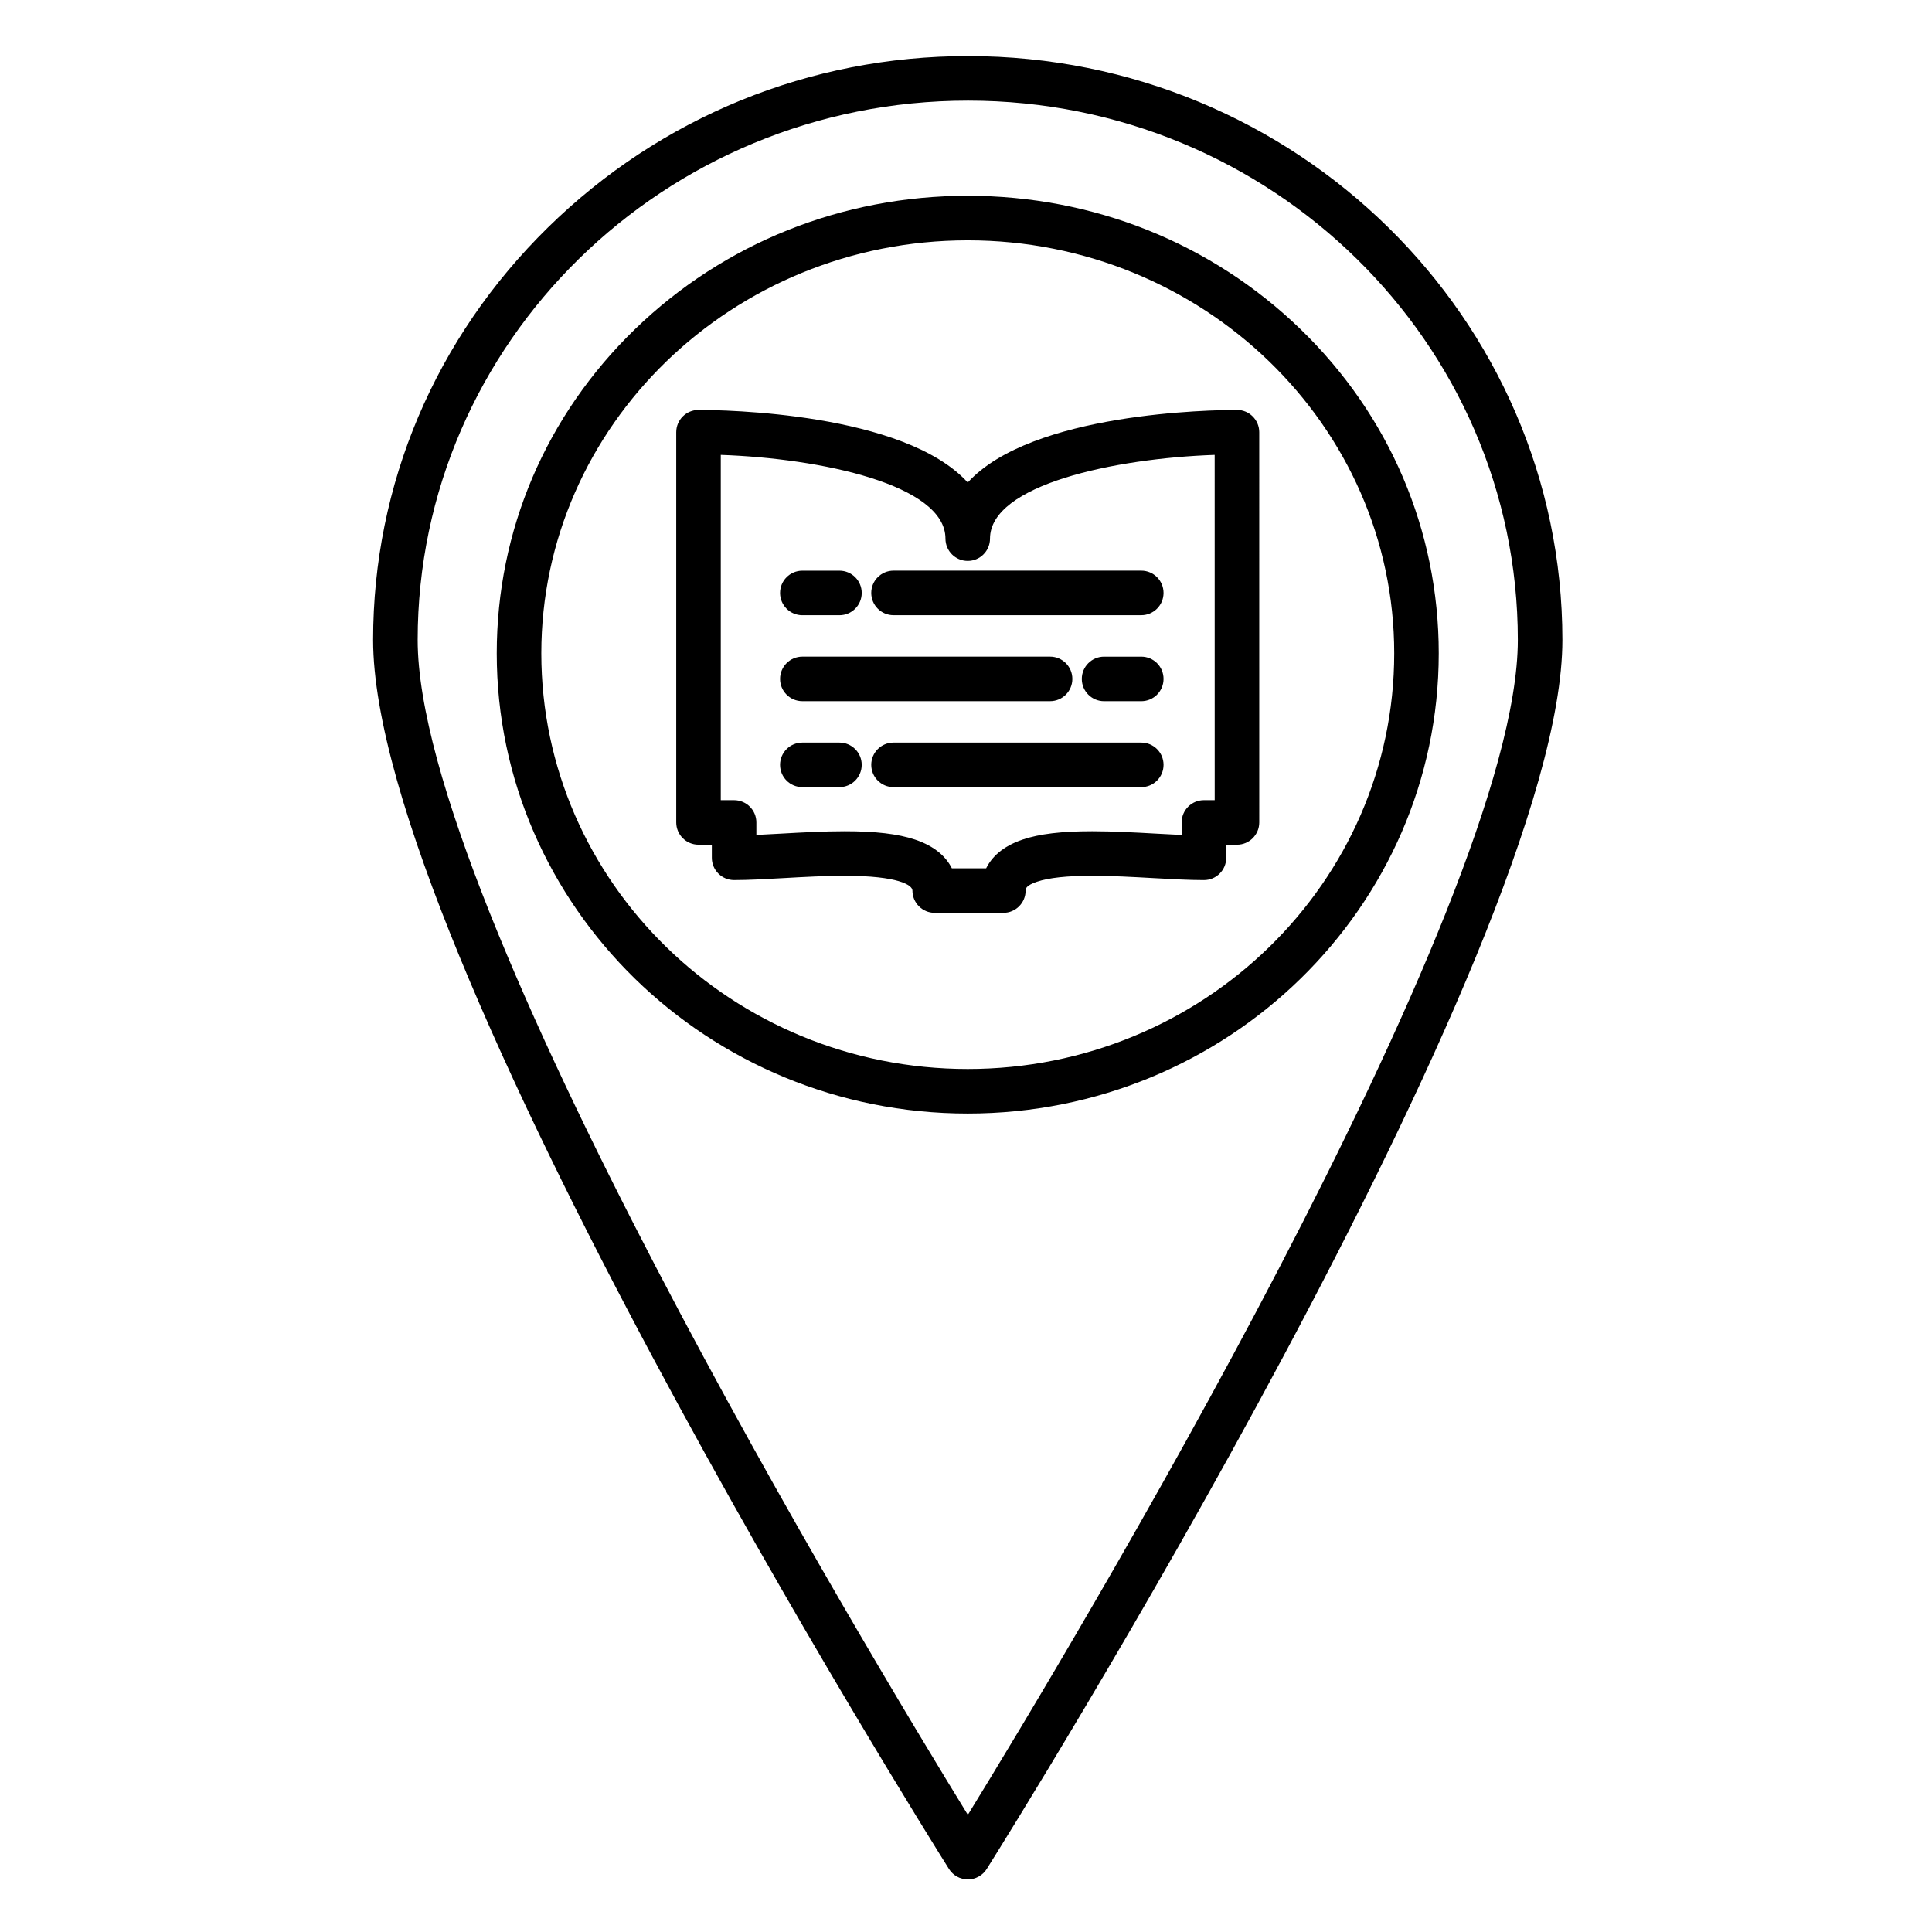
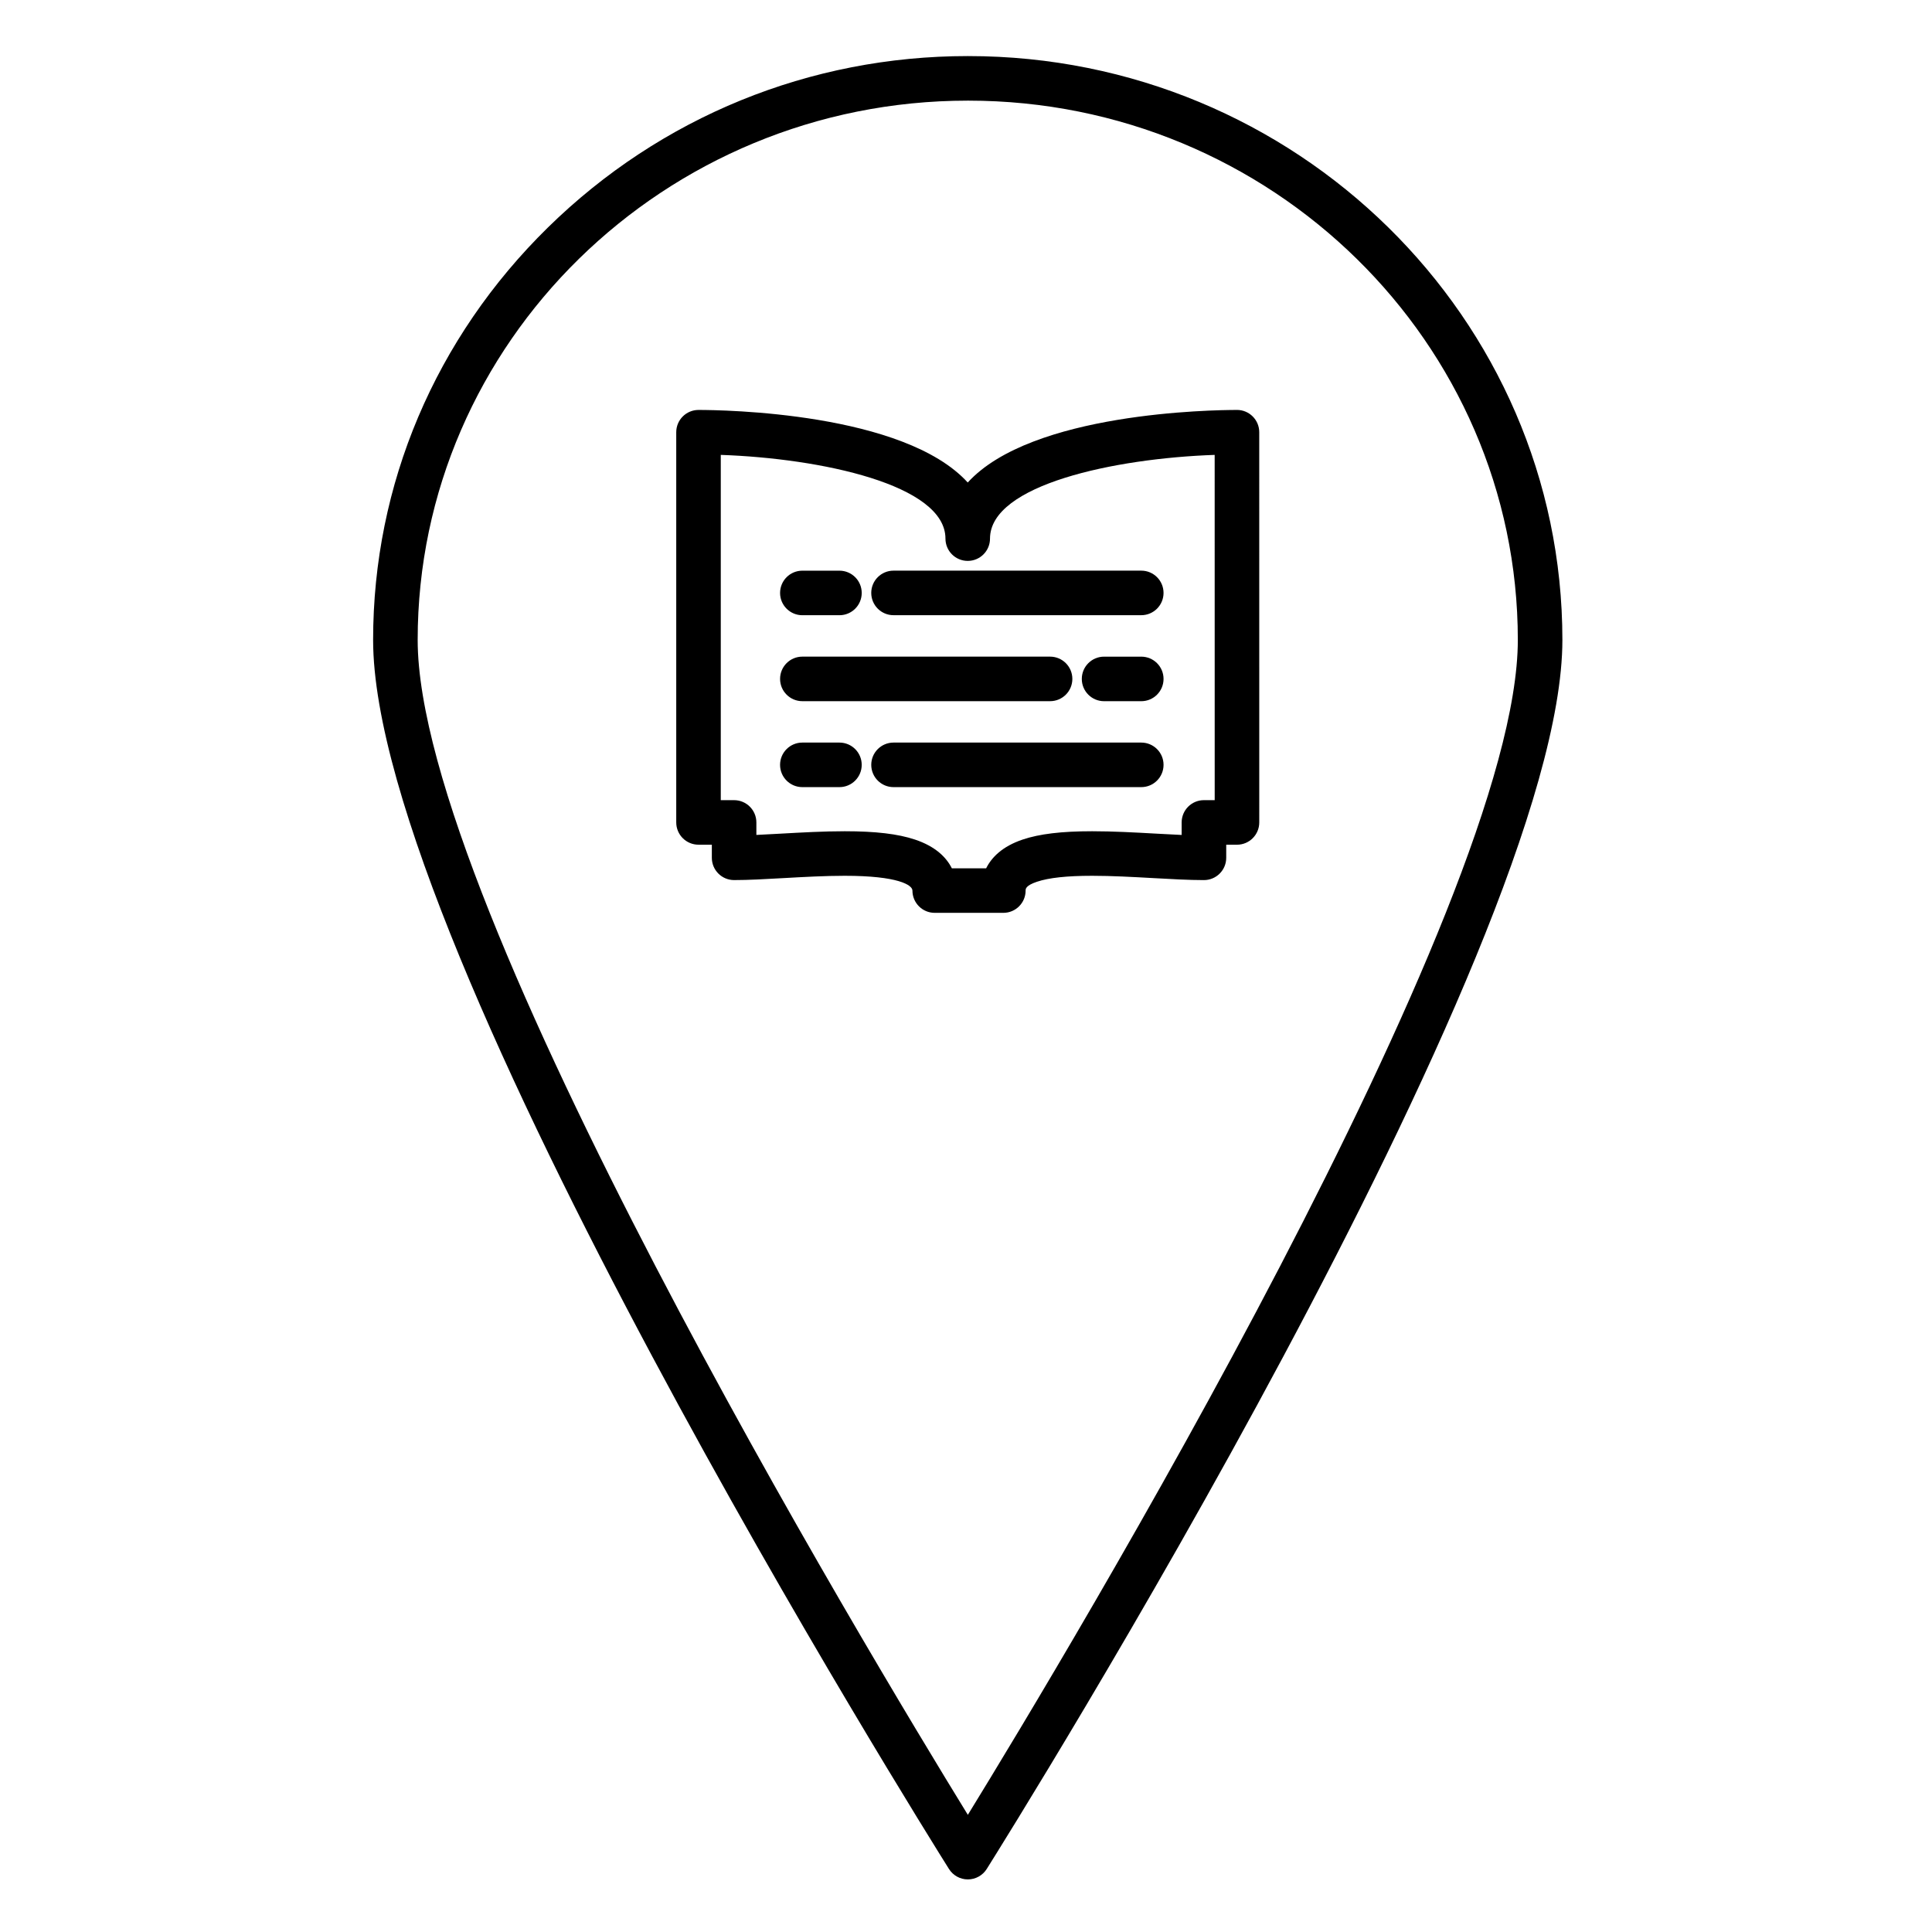
<svg xmlns="http://www.w3.org/2000/svg" fill="#000000" width="800px" height="800px" version="1.1" viewBox="144 144 512 512">
  <g>
-     <path d="m488.6 231.19c-23.547-22.77-54.844-35.309-88.137-35.309-33.293 0-64.594 12.539-88.137 35.309-23.656 22.879-36.684 53.402-36.684 85.949 0 67.25 55.992 121.96 124.82 121.96 68.824 0 124.82-54.711 124.82-121.96 0-32.547-13.027-63.07-36.684-85.949zm-88.137 196.1c-62.316 0-113.01-49.414-113.01-110.15 0-60.352 50.695-109.45 113.01-109.45 62.316 0 113.02 49.098 113.02 109.45-0.004 60.734-50.699 110.15-113.02 110.15z" />
    <path d="m400.59 158.86h-0.102c-41.887 0-81.398 16.121-111.25 45.391-29.895 29.312-46.359 68.145-46.359 109.34 0 81.945 146.38 315.8 152.61 325.71 1.082 1.719 2.969 2.762 5 2.762s3.918-1.043 5-2.762c6.231-9.914 152.56-243.77 152.56-325.71 0-85.316-70.633-154.73-157.46-154.73zm-0.102 466.09c-26.156-42.547-145.8-241.03-145.8-311.36 0-78.805 65.406-142.92 145.8-142.92h0.102c80.312 0 145.65 64.113 145.65 142.92 0 70.328-119.6 268.8-145.75 311.36z" />
    <path d="m471.81 252.64c-6.492 0-54.418 0.648-71.348 19.23-16.934-18.586-64.855-19.23-71.348-19.23-3.262 0-5.902 2.644-5.902 5.902v103.41c0 3.262 2.644 5.902 5.902 5.902h3.531v3.473c0 3.262 2.644 5.902 5.902 5.902 3.781 0 8.273-0.25 13.031-0.52 5.41-0.305 11.004-0.617 16.297-0.617 14.152 0 17.93 2.461 17.93 3.918 0 3.262 2.644 5.902 5.902 5.902h18.188c3.262 0 5.902-2.644 5.902-5.902 0-0.43 0-1.324 2.984-2.332 3.16-1.066 7.953-1.586 14.656-1.586 5.207 0 10.766 0.309 16.145 0.609 4.887 0.273 9.504 0.531 13.477 0.531 3.262 0 5.902-2.644 5.902-5.902v-3.473h2.852c3.262 0 5.902-2.644 5.902-5.902l-0.004-103.42c0-3.258-2.644-5.902-5.902-5.902zm-5.906 103.41h-2.852c-3.262 0-5.902 2.644-5.902 5.902v3.32c-2.188-0.094-4.519-0.227-6.914-0.359-5.535-0.309-11.262-0.625-16.801-0.625-8.117 0-13.977 0.703-18.434 2.207-5.434 1.836-8.246 4.758-9.66 7.613h-9.094c-1.434-2.859-4.285-5.789-9.793-7.621-4.508-1.5-10.41-2.199-18.582-2.199-5.625 0-11.387 0.324-16.961 0.637-2.238 0.125-4.418 0.246-6.465 0.34v-3.312c0-3.262-2.644-5.902-5.902-5.902h-3.531v-91.5c26.484 0.914 59.543 7.898 59.543 22.191 0 3.262 2.644 5.902 5.902 5.902 3.262 0 5.902-2.644 5.902-5.902 0-14.293 33.059-21.277 59.539-22.191l0.008 91.5z" />
    <path d="m356.63 307.04h9.832c3.262 0 5.902-2.644 5.902-5.902 0-3.262-2.644-5.902-5.902-5.902h-9.832c-3.262 0-5.902 2.644-5.902 5.902 0 3.258 2.644 5.902 5.902 5.902z" />
    <path d="m374.89 301.13c0 3.262 2.644 5.902 5.902 5.902h65.656c3.262 0 5.902-2.644 5.902-5.902 0-3.262-2.644-5.902-5.902-5.902h-65.656c-3.258 0-5.902 2.641-5.902 5.902z" />
    <path d="m356.63 329.82h65.652c3.262 0 5.902-2.644 5.902-5.902 0-3.262-2.644-5.902-5.902-5.902h-65.652c-3.262 0-5.902 2.644-5.902 5.902s2.644 5.902 5.902 5.902z" />
    <path d="m446.45 318.02h-9.859c-3.262 0-5.902 2.644-5.902 5.902 0 3.262 2.644 5.902 5.902 5.902h9.859c3.262 0 5.902-2.644 5.902-5.902 0.004-3.258-2.641-5.902-5.902-5.902z" />
    <path d="m366.46 340.79h-9.832c-3.262 0-5.902 2.644-5.902 5.902 0 3.262 2.644 5.902 5.902 5.902h9.832c3.262 0 5.902-2.644 5.902-5.902 0.004-3.258-2.641-5.902-5.902-5.902z" />
    <path d="m446.45 340.79h-65.656c-3.262 0-5.902 2.644-5.902 5.902 0 3.262 2.644 5.902 5.902 5.902h65.656c3.262 0 5.902-2.644 5.902-5.902 0.004-3.258-2.641-5.902-5.902-5.902z" />
  </g>
</svg>